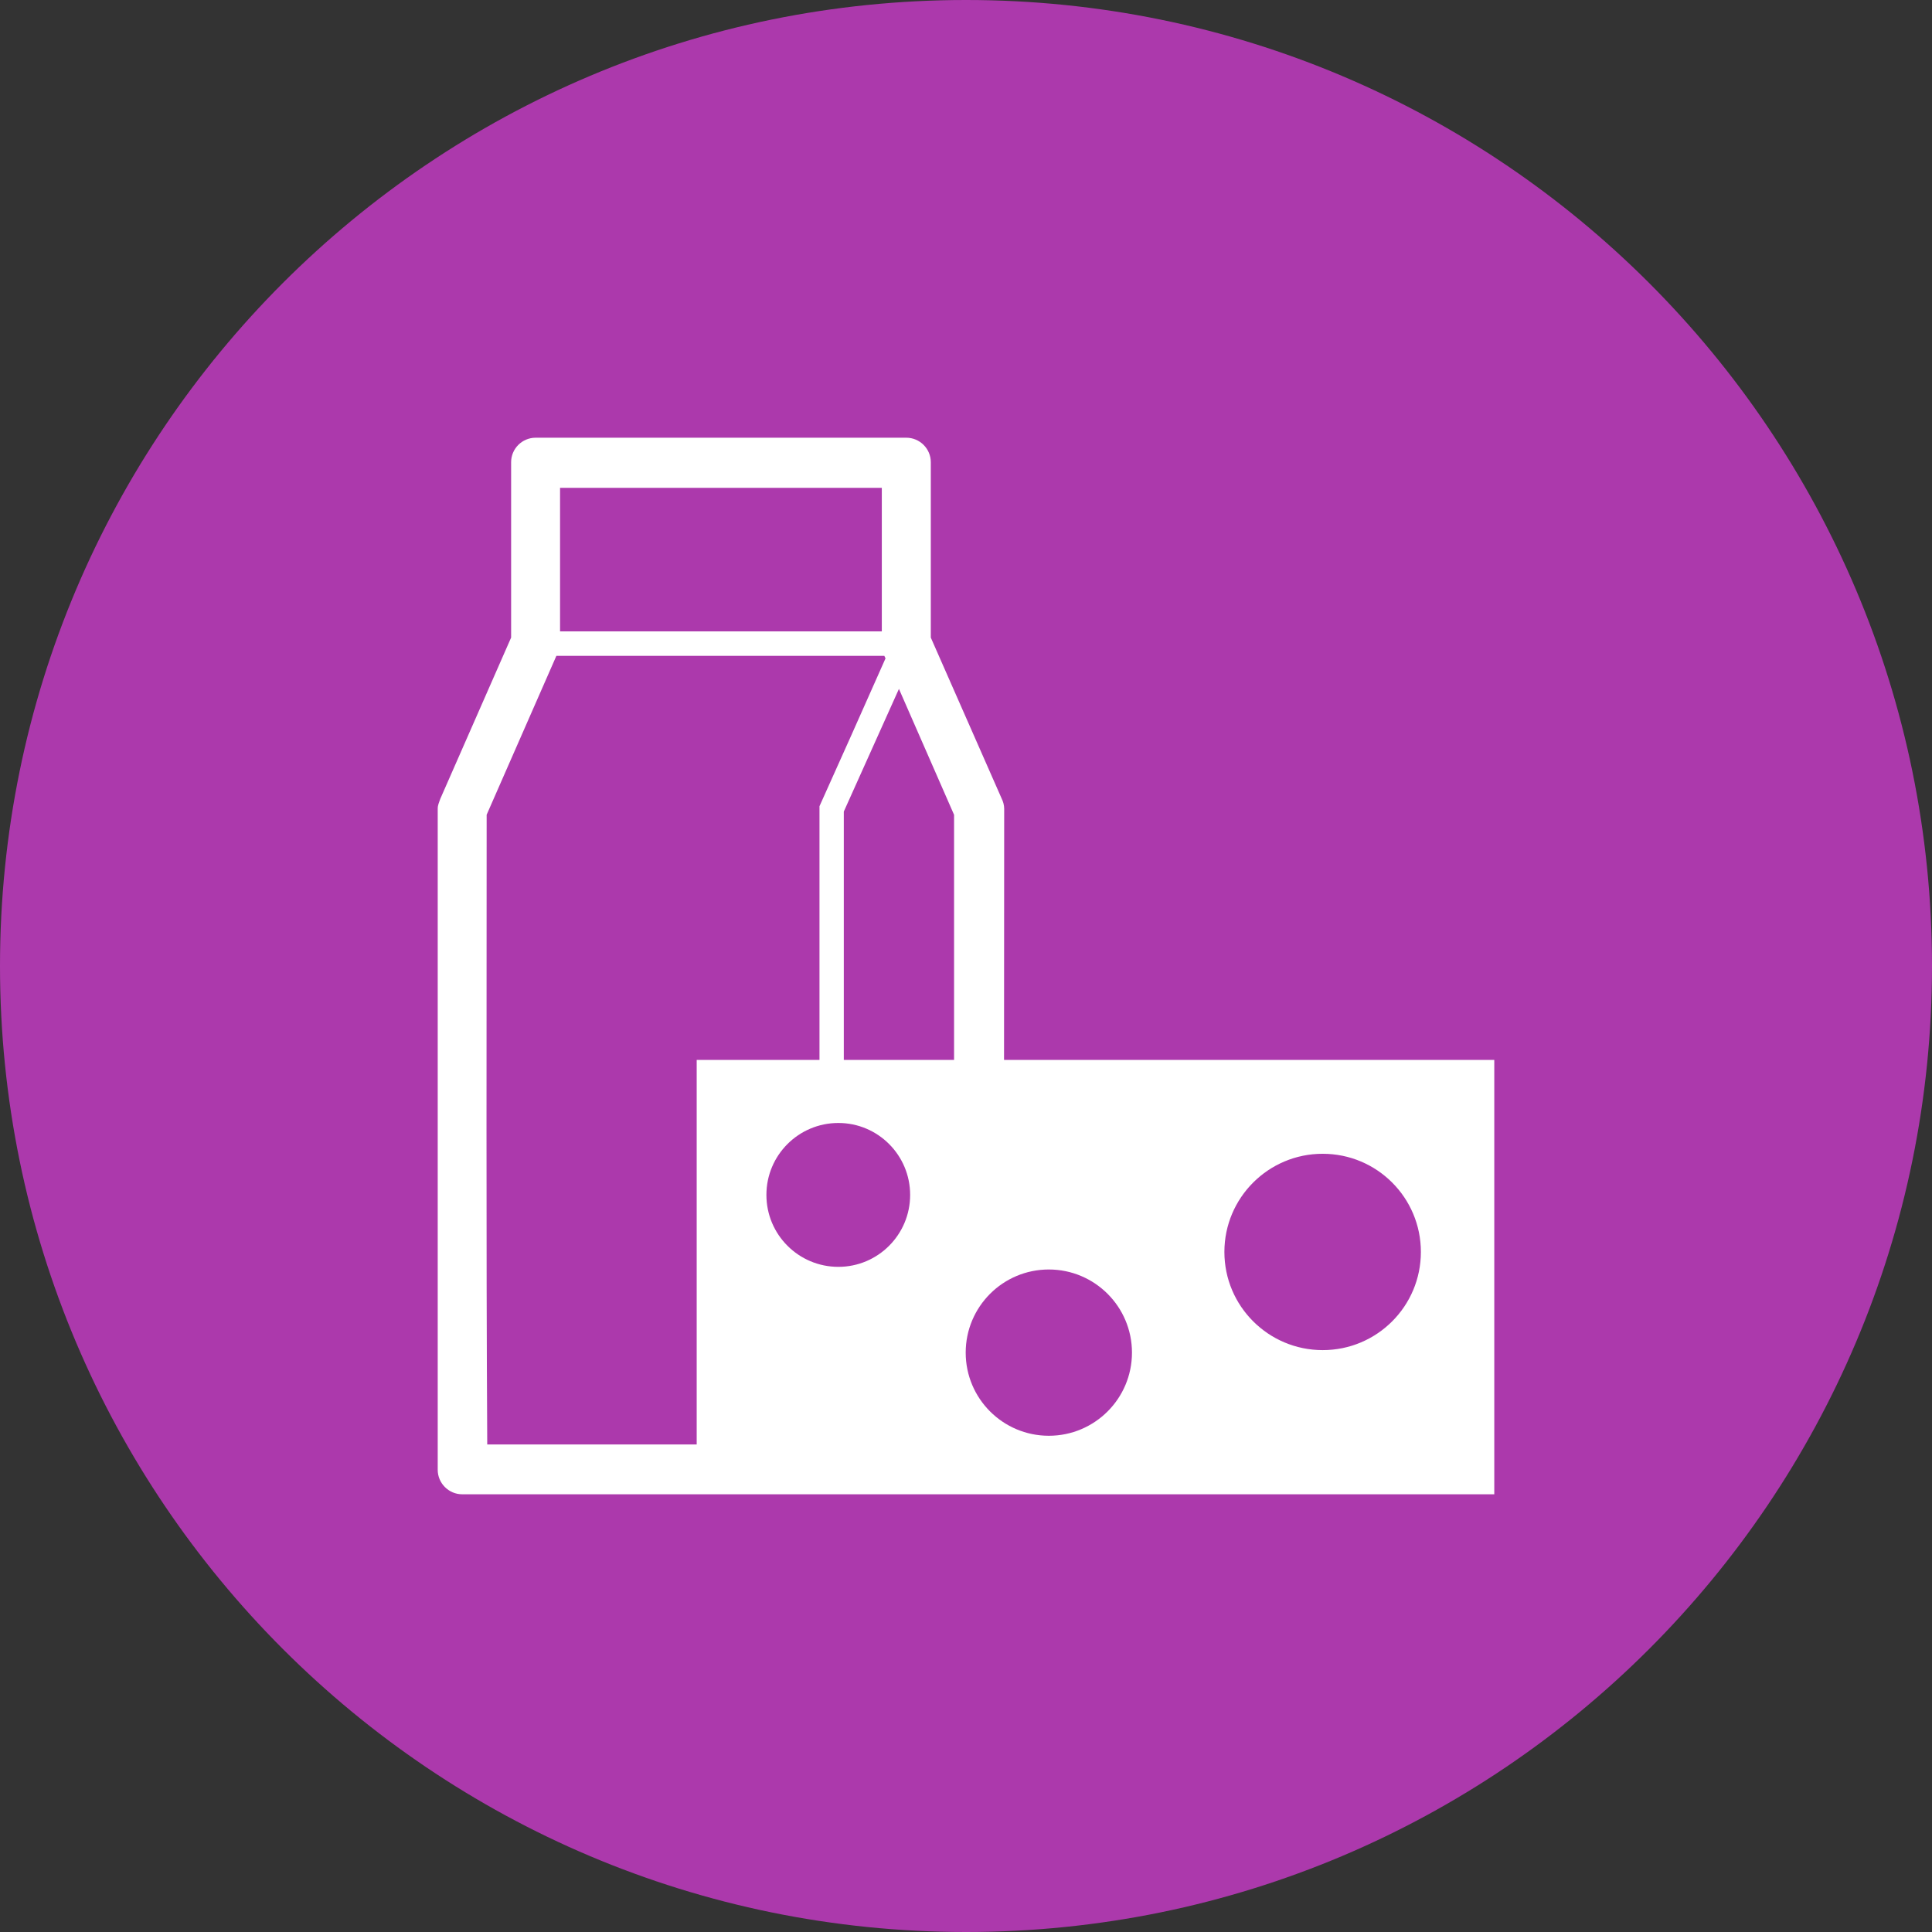
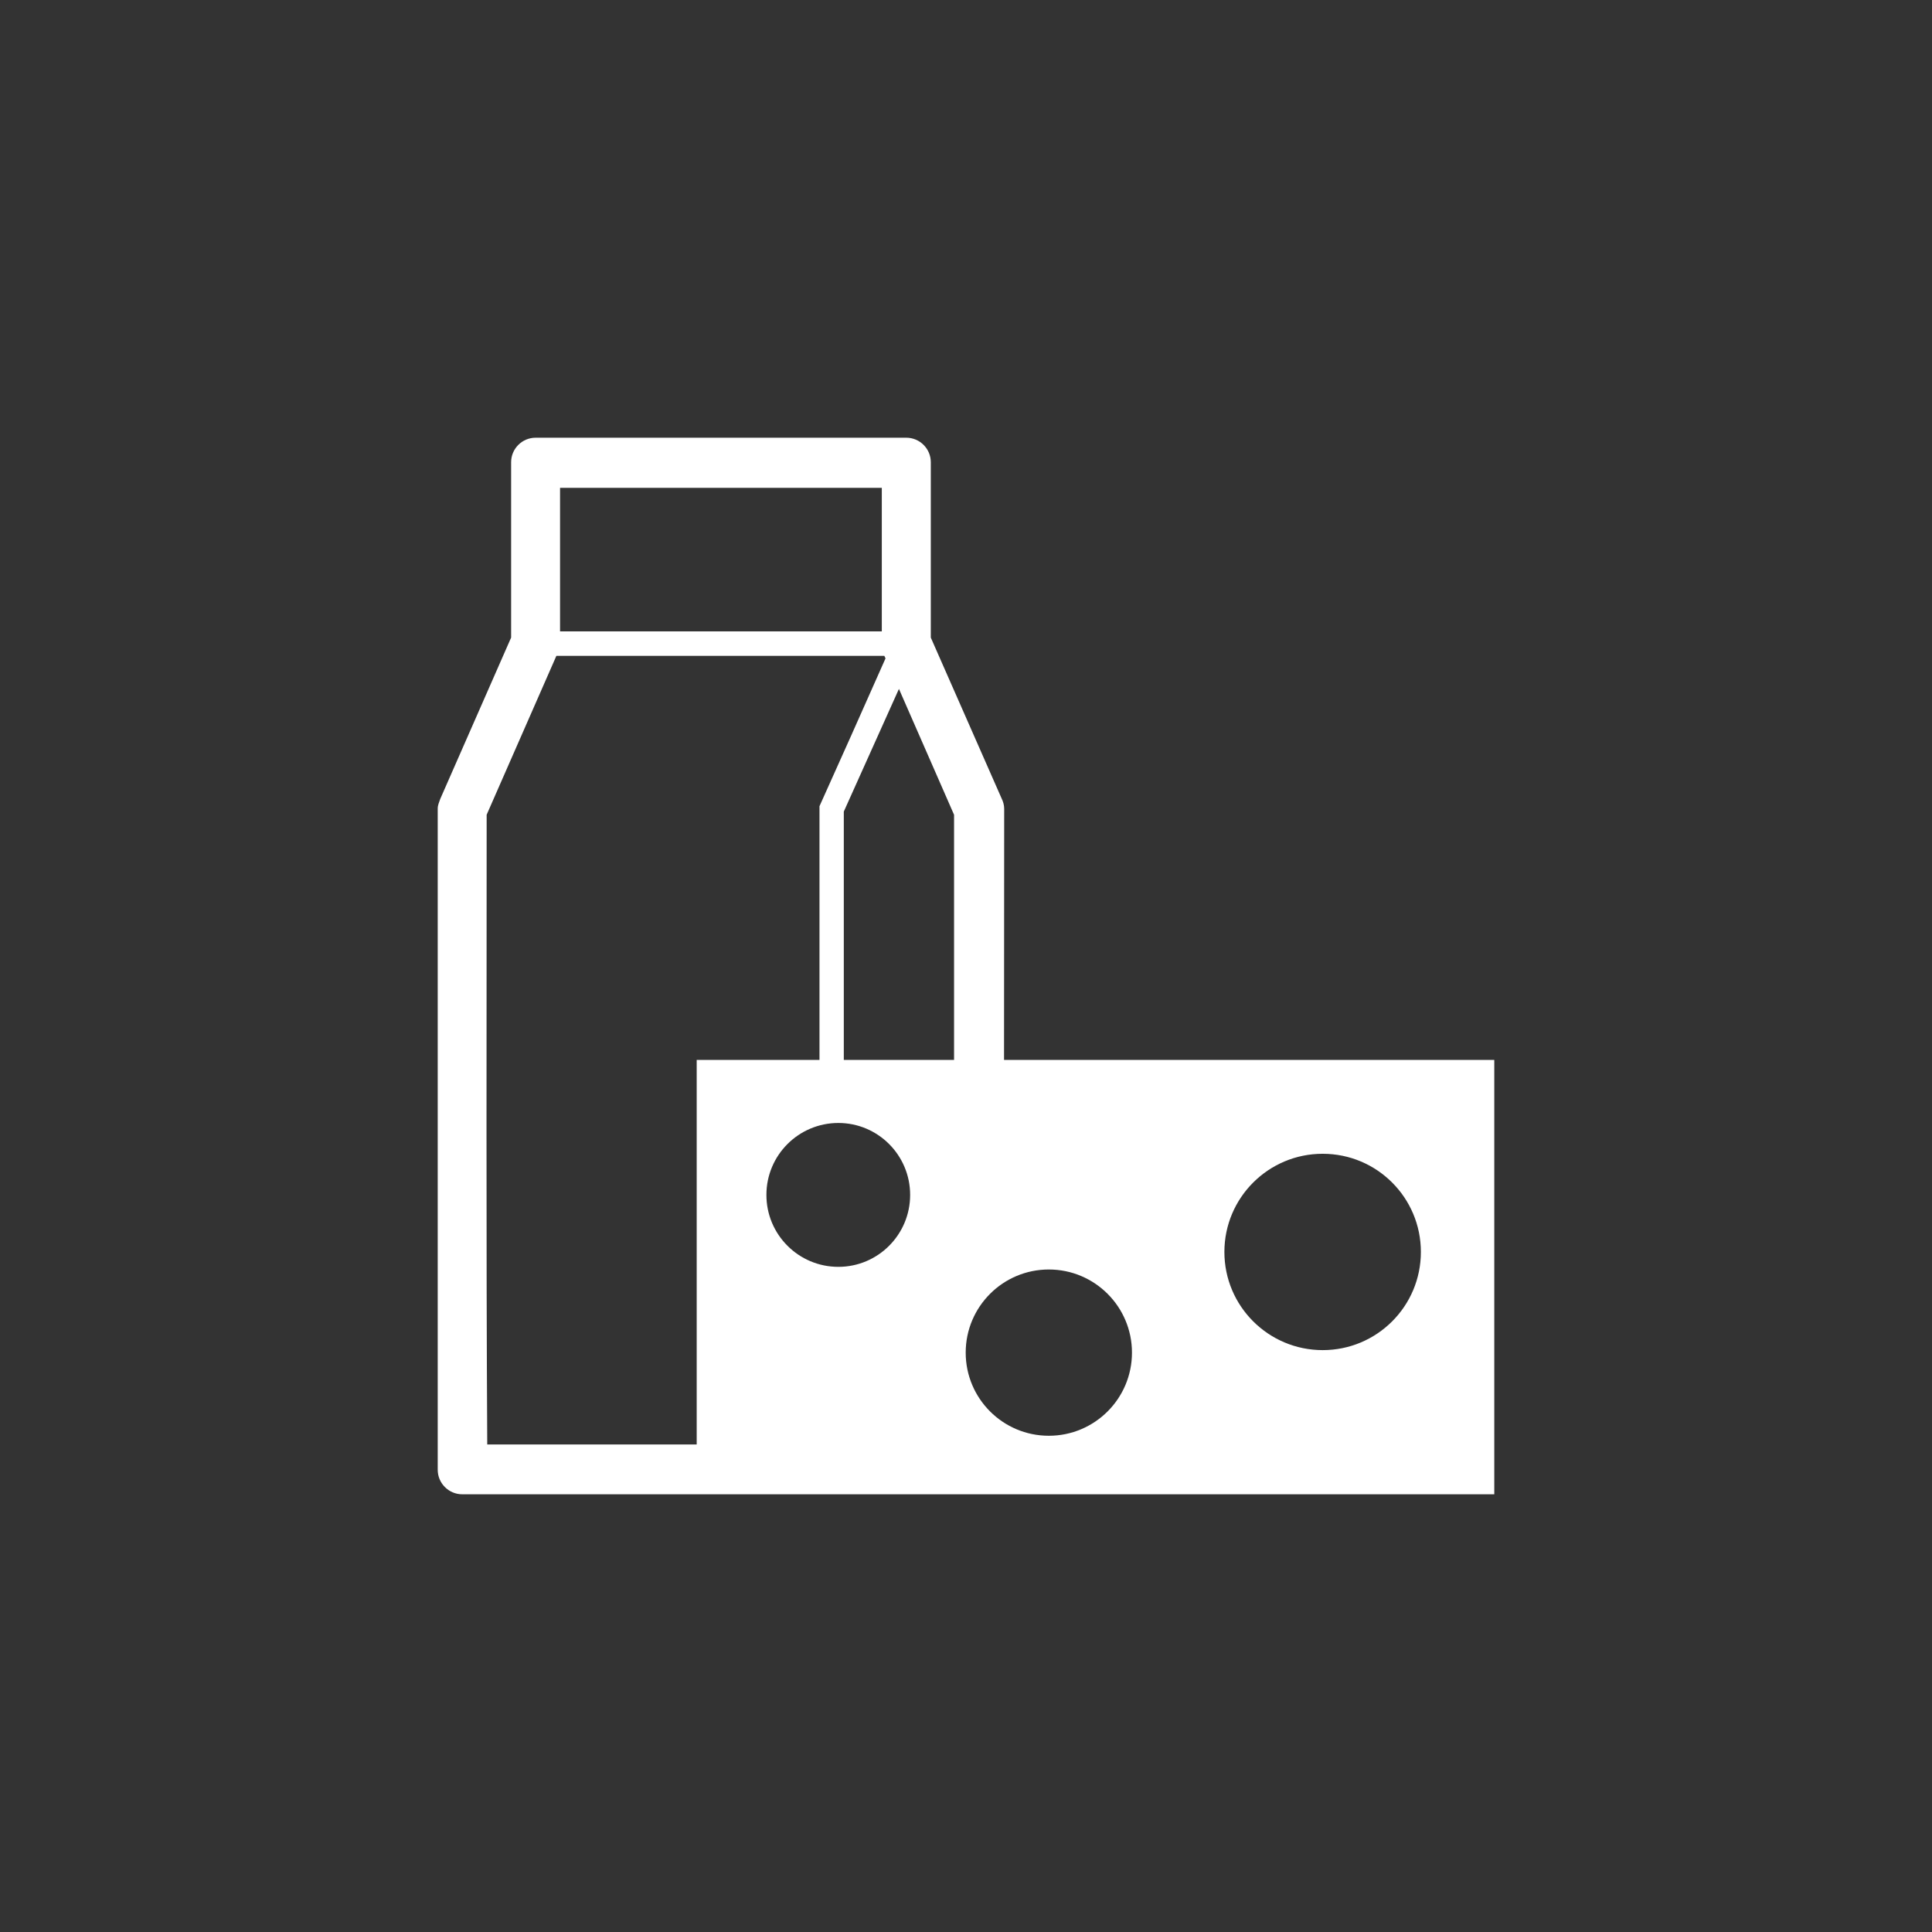
<svg xmlns="http://www.w3.org/2000/svg" version="1.1" id="shop_dairy" x="0px" y="0px" width="128px" height="128px" viewBox="0 0 128 128" enable-background="new 0 0 128 128" xml:space="preserve">
  <rect x="0" y="0" width="128" height="128" fill="#333333" stroke="none" />
  <g>
-     <path fill="#AC39AC" d="M128,64.001C128,99.348,99.346,128,64.001,128C28.654,128,0,99.348,0,64.001C0,28.652,28.654,0,64.001,0   C99.346,0,128,28.652,128,64.001z" />
    <path id="path4" fill="#FFFFFF" d="M35.484,29c-0.892,0-1.621,0.73-1.621,1.621v11.621l-4.697,10.693   C29.085,53.18,29,53.335,29,53.58v43.799C29,98.268,29.73,99,30.621,99H99V70.221H66.52c0.006-5.545,0.01-11.091,0.01-16.641   c0-0.244-0.075-0.482-0.155-0.645l-4.707-10.693V30.621c0-0.891-0.729-1.621-1.621-1.621H35.484z M37.105,32.32h21.317v9.512   H37.105V32.32z M36.861,43.453H58.59l0.078,0.166c-1.506,3.408-3.07,6.896-4.375,9.795v16.807h-8.135V95.7H32.281   c-0.078-13.789-0.039-27.837-0.039-41.72L36.861,43.453z M59.557,45.641l3.652,8.34v16.24h-7.305V53.775   c0.002-0.006,0.007-0.021,0.01-0.028L59.557,45.641z M55.543,74.4c2.629,0,4.758,2.139,4.756,4.766   c0.002,2.627-2.126,4.766-4.756,4.766c-2.632,0-4.768-2.134-4.766-4.766C50.775,76.534,52.911,74.4,55.543,74.4z M87.633,76.441   c3.594,0,6.504,2.91,6.504,6.504s-2.91,6.504-6.504,6.504s-6.514-2.91-6.514-6.504S84.039,76.438,87.633,76.441z M69.488,84.107   c3.041,0,5.508,2.467,5.508,5.508c0,3.043-2.467,5.508-5.508,5.508c-3.043,0-5.508-2.465-5.508-5.508   C63.98,86.574,66.445,84.107,69.488,84.107z" />
  </g>
</svg>